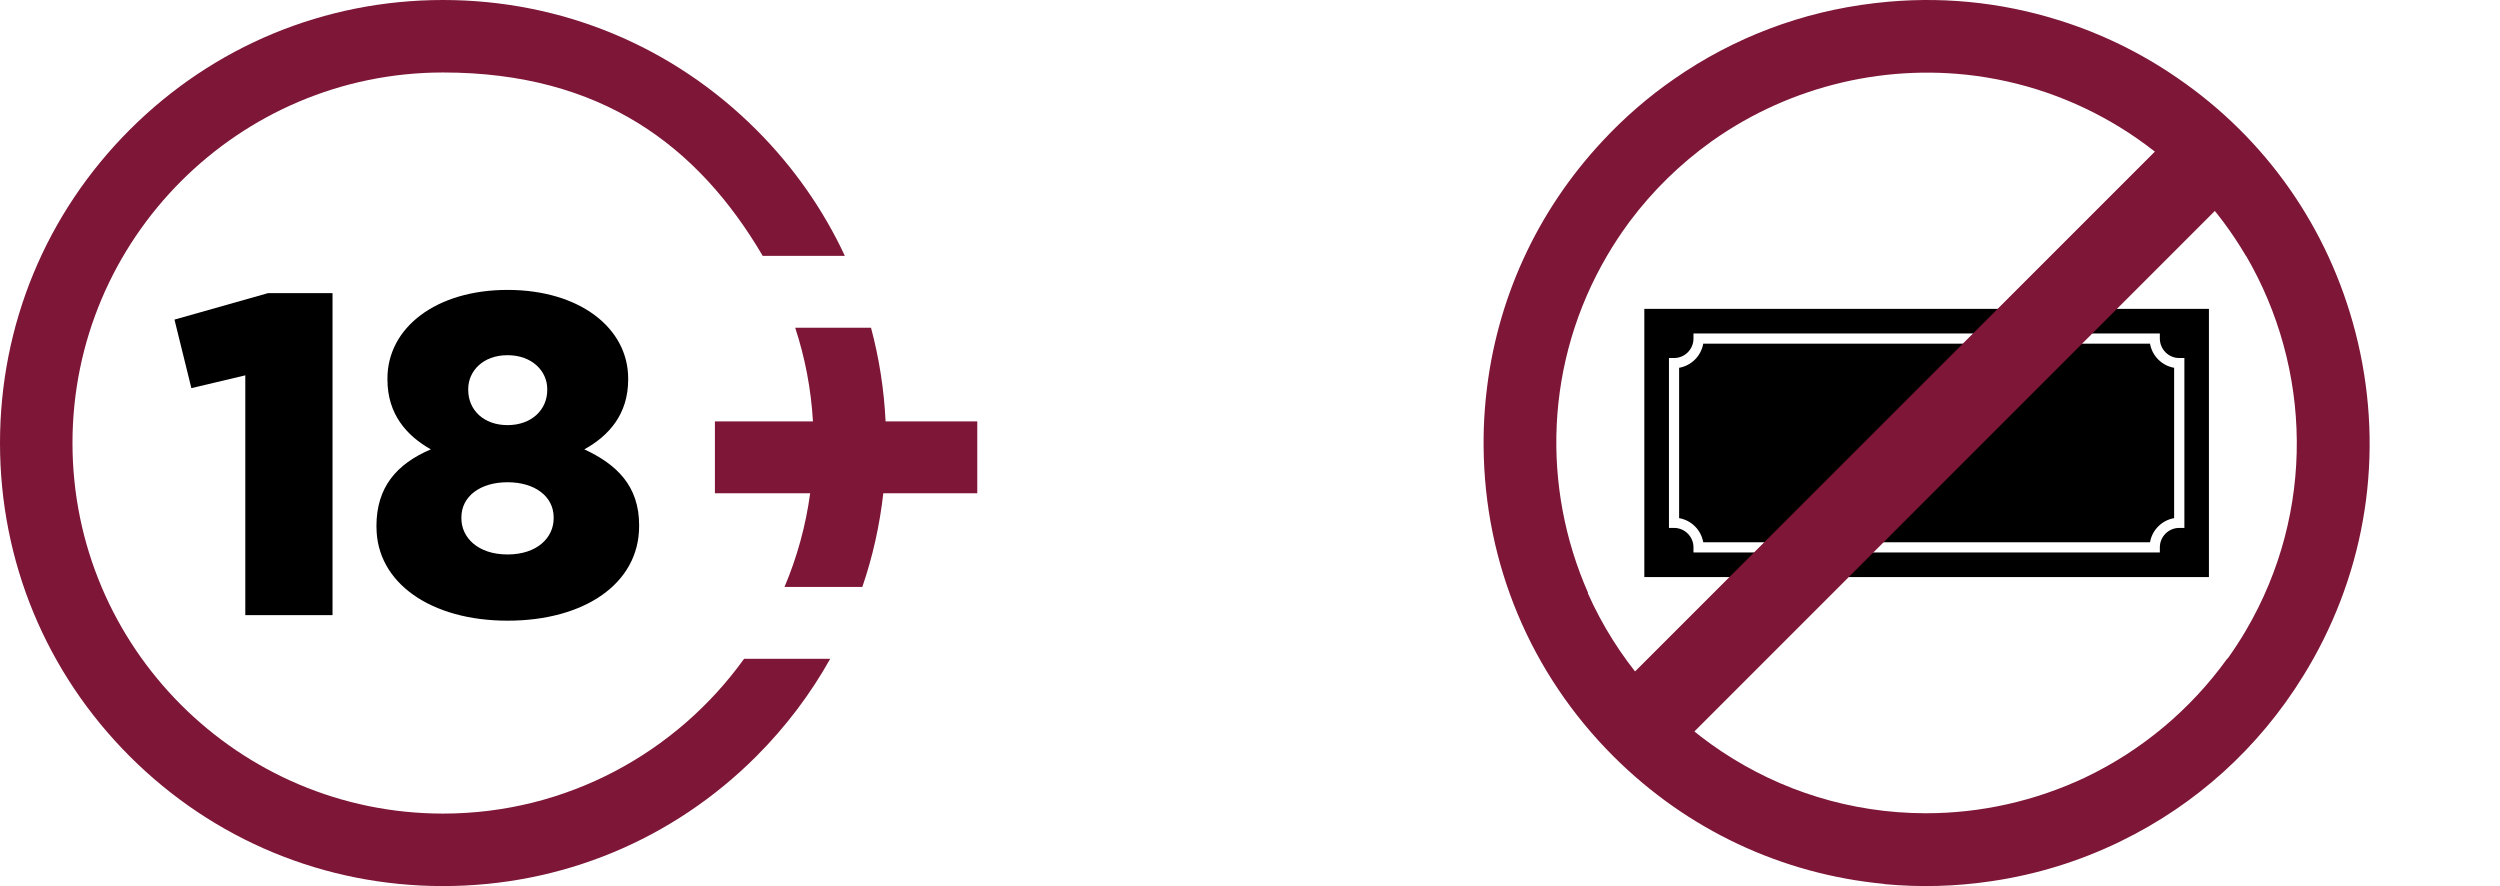
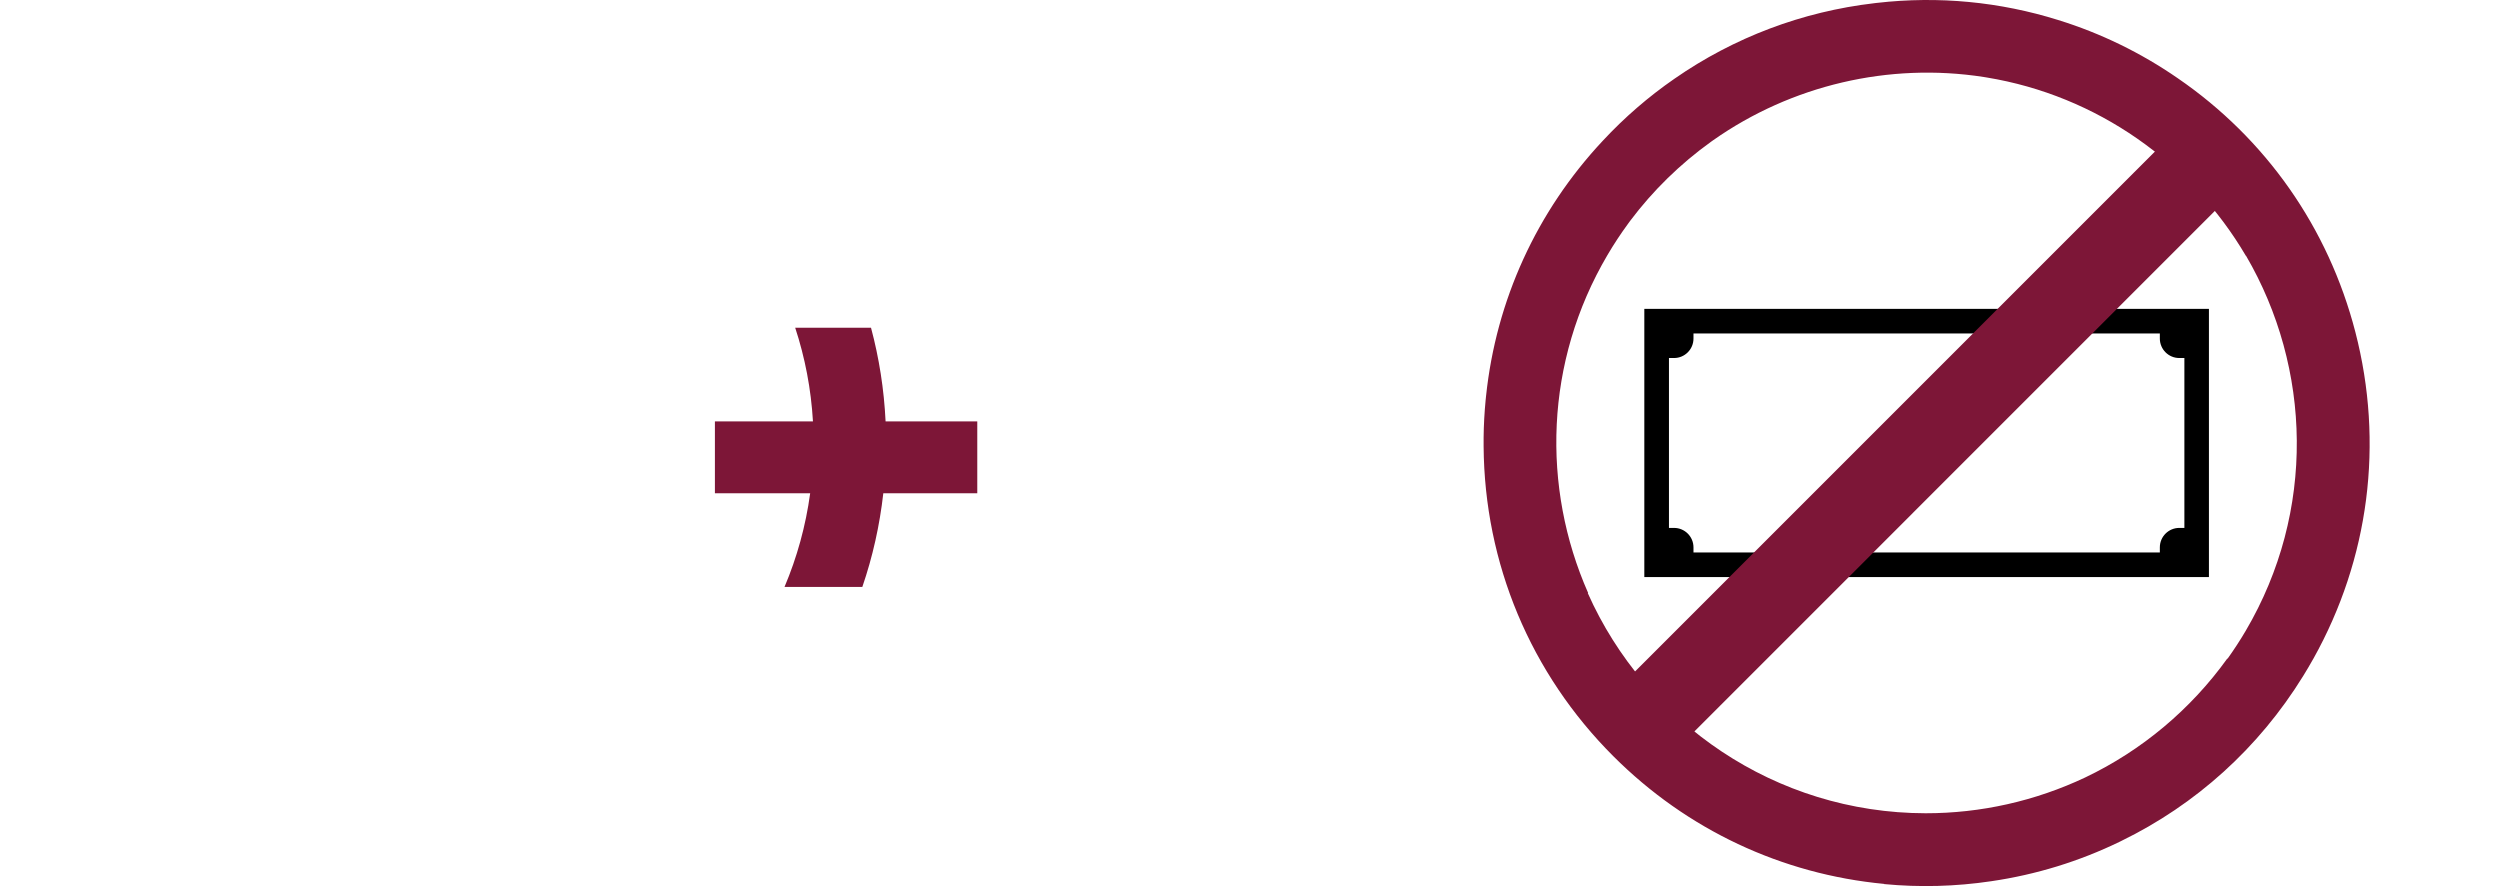
<svg xmlns="http://www.w3.org/2000/svg" width="158" height="56" viewBox="0 0 158 56" fill="none">
-   <path d="M15.503 23.721L12.095 24.53L11.027 20.199L16.946 18.524H21.016V38.878H15.503V23.721Z" fill="black" />
-   <path d="M23.791 33.309V33.25C23.791 30.795 25.061 29.323 27.228 28.399C25.697 27.534 24.486 26.176 24.486 23.982V23.923C24.486 20.718 27.547 18.322 32.079 18.322C36.61 18.322 39.701 20.718 39.701 23.923V23.982C39.701 26.176 38.49 27.534 36.929 28.399C38.979 29.352 40.393 30.71 40.393 33.191V33.25C40.393 36.887 36.929 39.227 32.079 39.227C27.228 39.227 23.794 36.831 23.794 33.309H23.791ZM34.991 32.76V32.701C34.991 31.373 33.806 30.478 32.076 30.478C30.345 30.478 29.16 31.373 29.16 32.701V32.76C29.16 33.971 30.199 35.042 32.076 35.042C33.953 35.042 34.991 33.974 34.991 32.76ZM34.586 24.645V24.586C34.586 23.46 33.633 22.448 32.076 22.448C30.518 22.448 29.592 23.46 29.592 24.586V24.645C29.592 25.915 30.574 26.868 32.076 26.868C33.577 26.868 34.586 25.915 34.586 24.645Z" fill="black" />
-   <path d="M27.999 51.419C15.086 51.419 4.581 40.913 4.581 28C4.581 15.087 15.086 4.581 27.999 4.581C38 4.581 44.132 9.241 48.203 16.169H53.394C52.03 13.245 50.15 10.55 47.798 8.2C42.51 2.912 35.478 0 27.999 0C20.52 0 13.488 2.912 8.2 8.2C2.912 13.488 0 20.521 0 28C0 35.479 2.912 42.512 8.2 47.8C13.488 53.088 20.52 56 27.999 56C35.478 56 42.51 53.088 47.798 47.8C49.657 45.94 51.221 43.867 52.47 41.635H47.027C42.771 47.556 35.83 51.419 27.999 51.419Z" fill="#7D1637" />
  <path d="M61.764 26.633H55.969C55.872 24.613 55.561 22.627 55.048 20.712H50.256C50.875 22.595 51.259 24.577 51.379 26.633H45.182V31.173H51.203C50.922 33.244 50.37 35.232 49.581 37.095H54.499C55.154 35.188 55.596 33.203 55.825 31.173H61.764V26.633Z" fill="#7D1637" />
  <path d="M146.208 41.625C149.734 35.311 150.675 28.006 148.858 20.982C147.152 14.389 143.197 8.761 137.634 4.944C135.306 3.335 132.765 2.098 130.08 1.266C126.389 0.111 122.508 -0.262 118.642 0.181C118.621 0.181 118.601 0.187 118.583 0.187C118.545 0.193 118.507 0.196 118.469 0.201C113.902 0.732 109.584 2.365 105.829 4.974C104.188 6.108 102.669 7.421 101.3 8.893C97.112 13.366 94.553 18.986 93.919 25.027C93.913 25.08 93.908 25.136 93.902 25.189C93.902 25.218 93.896 25.244 93.893 25.274C93.817 26.062 93.773 26.854 93.764 27.645C93.764 27.651 93.764 27.657 93.764 27.663C93.764 27.754 93.764 27.845 93.764 27.932C93.764 27.956 93.764 27.976 93.764 28C93.764 28.047 93.764 28.097 93.764 28.143C93.764 28.164 93.764 28.184 93.764 28.205C93.817 35.604 96.722 42.554 101.96 47.79C106.612 52.442 112.615 55.253 119.082 55.863L119.076 55.874C121.315 56.088 123.587 56.03 125.847 55.693C128.679 55.279 131.408 54.438 133.952 53.204C133.961 53.201 133.97 53.195 133.978 53.192C134.008 53.178 134.037 53.163 134.066 53.148C138.777 50.853 142.746 47.28 145.554 42.733C145.78 42.37 145.997 42 146.205 41.628L146.208 41.625ZM100.357 37.492L100.368 37.471C97.425 30.805 97.619 22.864 101.591 16.119C101.998 15.427 102.435 14.765 102.898 14.134C102.91 14.12 102.921 14.105 102.93 14.09C102.962 14.046 102.995 14.005 103.024 13.961C104.466 12.041 106.199 10.35 108.151 8.949C108.18 8.928 108.212 8.905 108.242 8.884C108.25 8.878 108.262 8.87 108.271 8.864C113.216 5.387 119.372 3.936 125.369 4.865C125.404 4.871 125.44 4.877 125.475 4.883C125.501 4.886 125.527 4.892 125.551 4.895C132.533 6.041 138.484 10.286 141.94 16.169H141.952C146.085 23.254 146.375 32.312 141.928 39.869C141.57 40.476 141.189 41.059 140.788 41.622H140.764C138.46 44.826 135.371 47.429 131.774 49.141C128.632 50.624 125.185 51.401 121.699 51.398C112.19 51.383 103.994 45.667 100.351 37.492H100.357Z" fill="#7D1637" />
-   <path d="M135.881 21.721H107.644C107.509 22.498 106.894 23.11 106.12 23.245V32.746C106.897 32.881 107.509 33.493 107.644 34.27H135.881C136.016 33.493 136.629 32.881 137.405 32.746V23.245C136.629 23.11 136.016 22.495 135.881 21.721Z" fill="black" />
  <path d="M103.921 19.522V36.469H139.604V19.522H103.921ZM138.053 33.364H137.731C137.053 33.364 136.502 33.915 136.502 34.593V34.915H107.028V34.593C107.028 33.915 106.477 33.364 105.8 33.364H105.478V22.627H105.8C106.477 22.627 107.028 22.076 107.028 21.398V21.076H136.502V21.398C136.502 22.076 137.053 22.627 137.731 22.627H138.053V33.364Z" fill="black" />
  <path d="M142.434 10.876L138.664 7.105L101.183 44.588L104.953 48.358L142.434 10.876Z" fill="#7D1637" />
</svg>